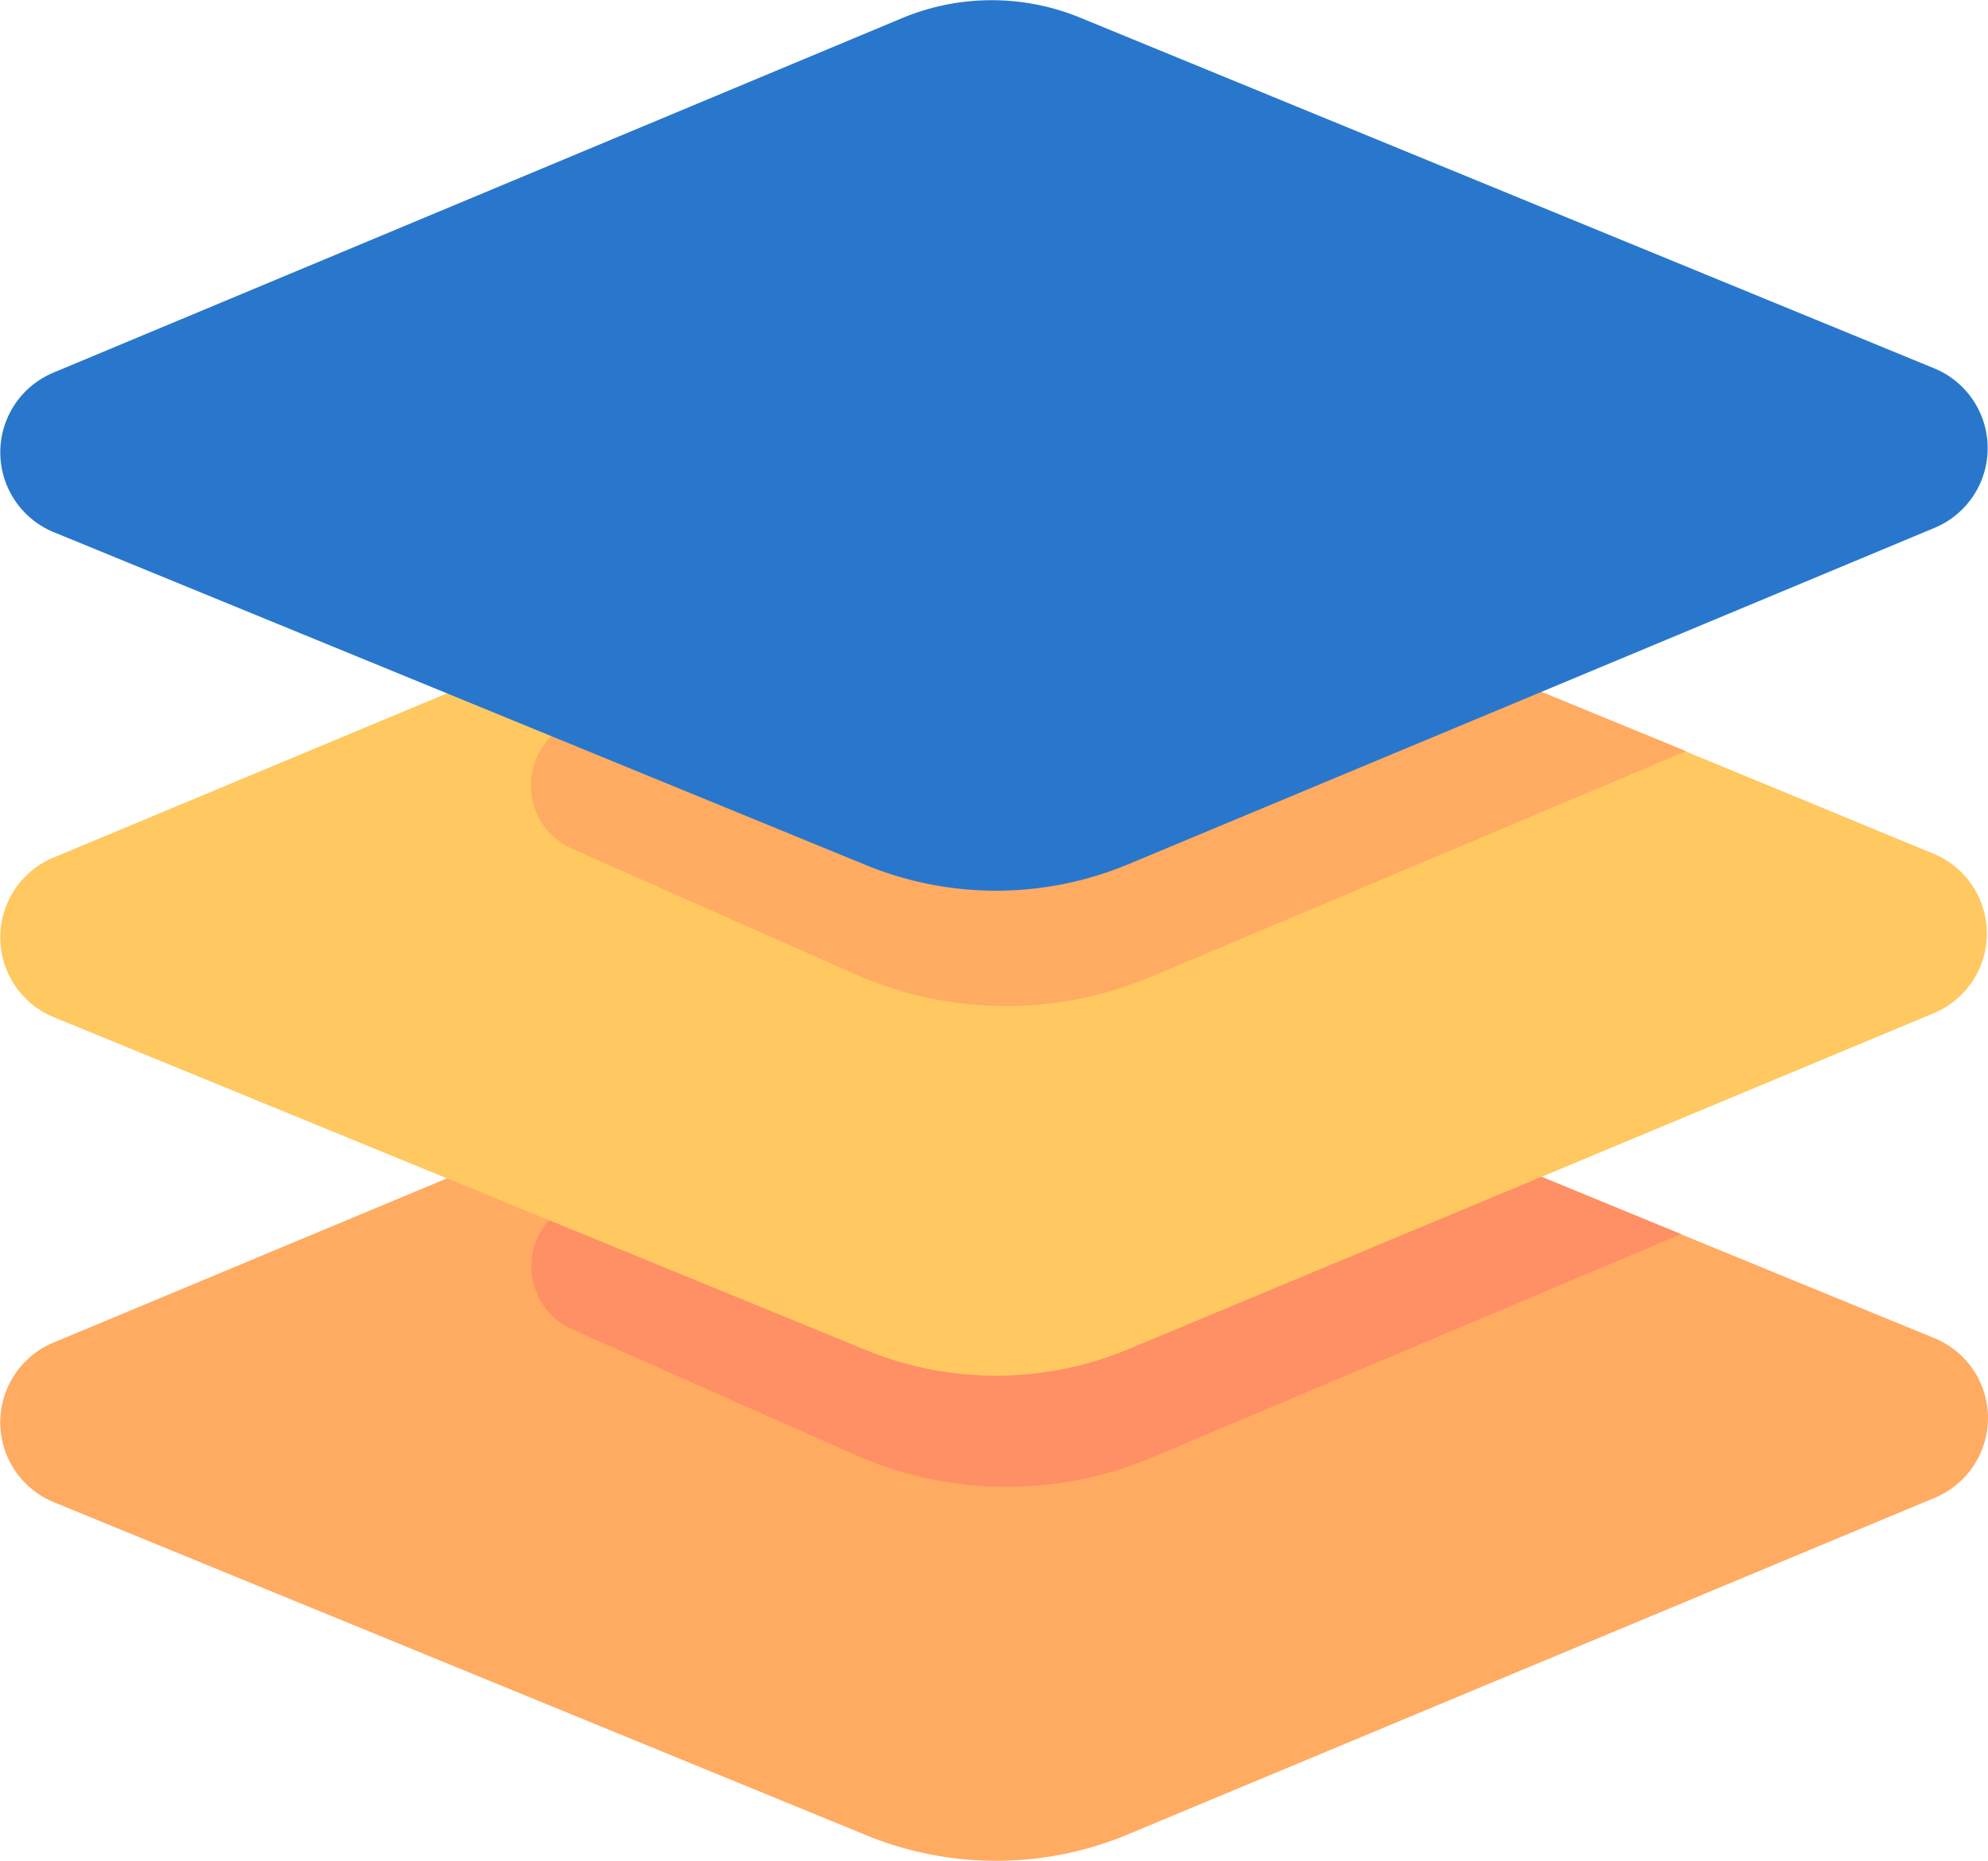
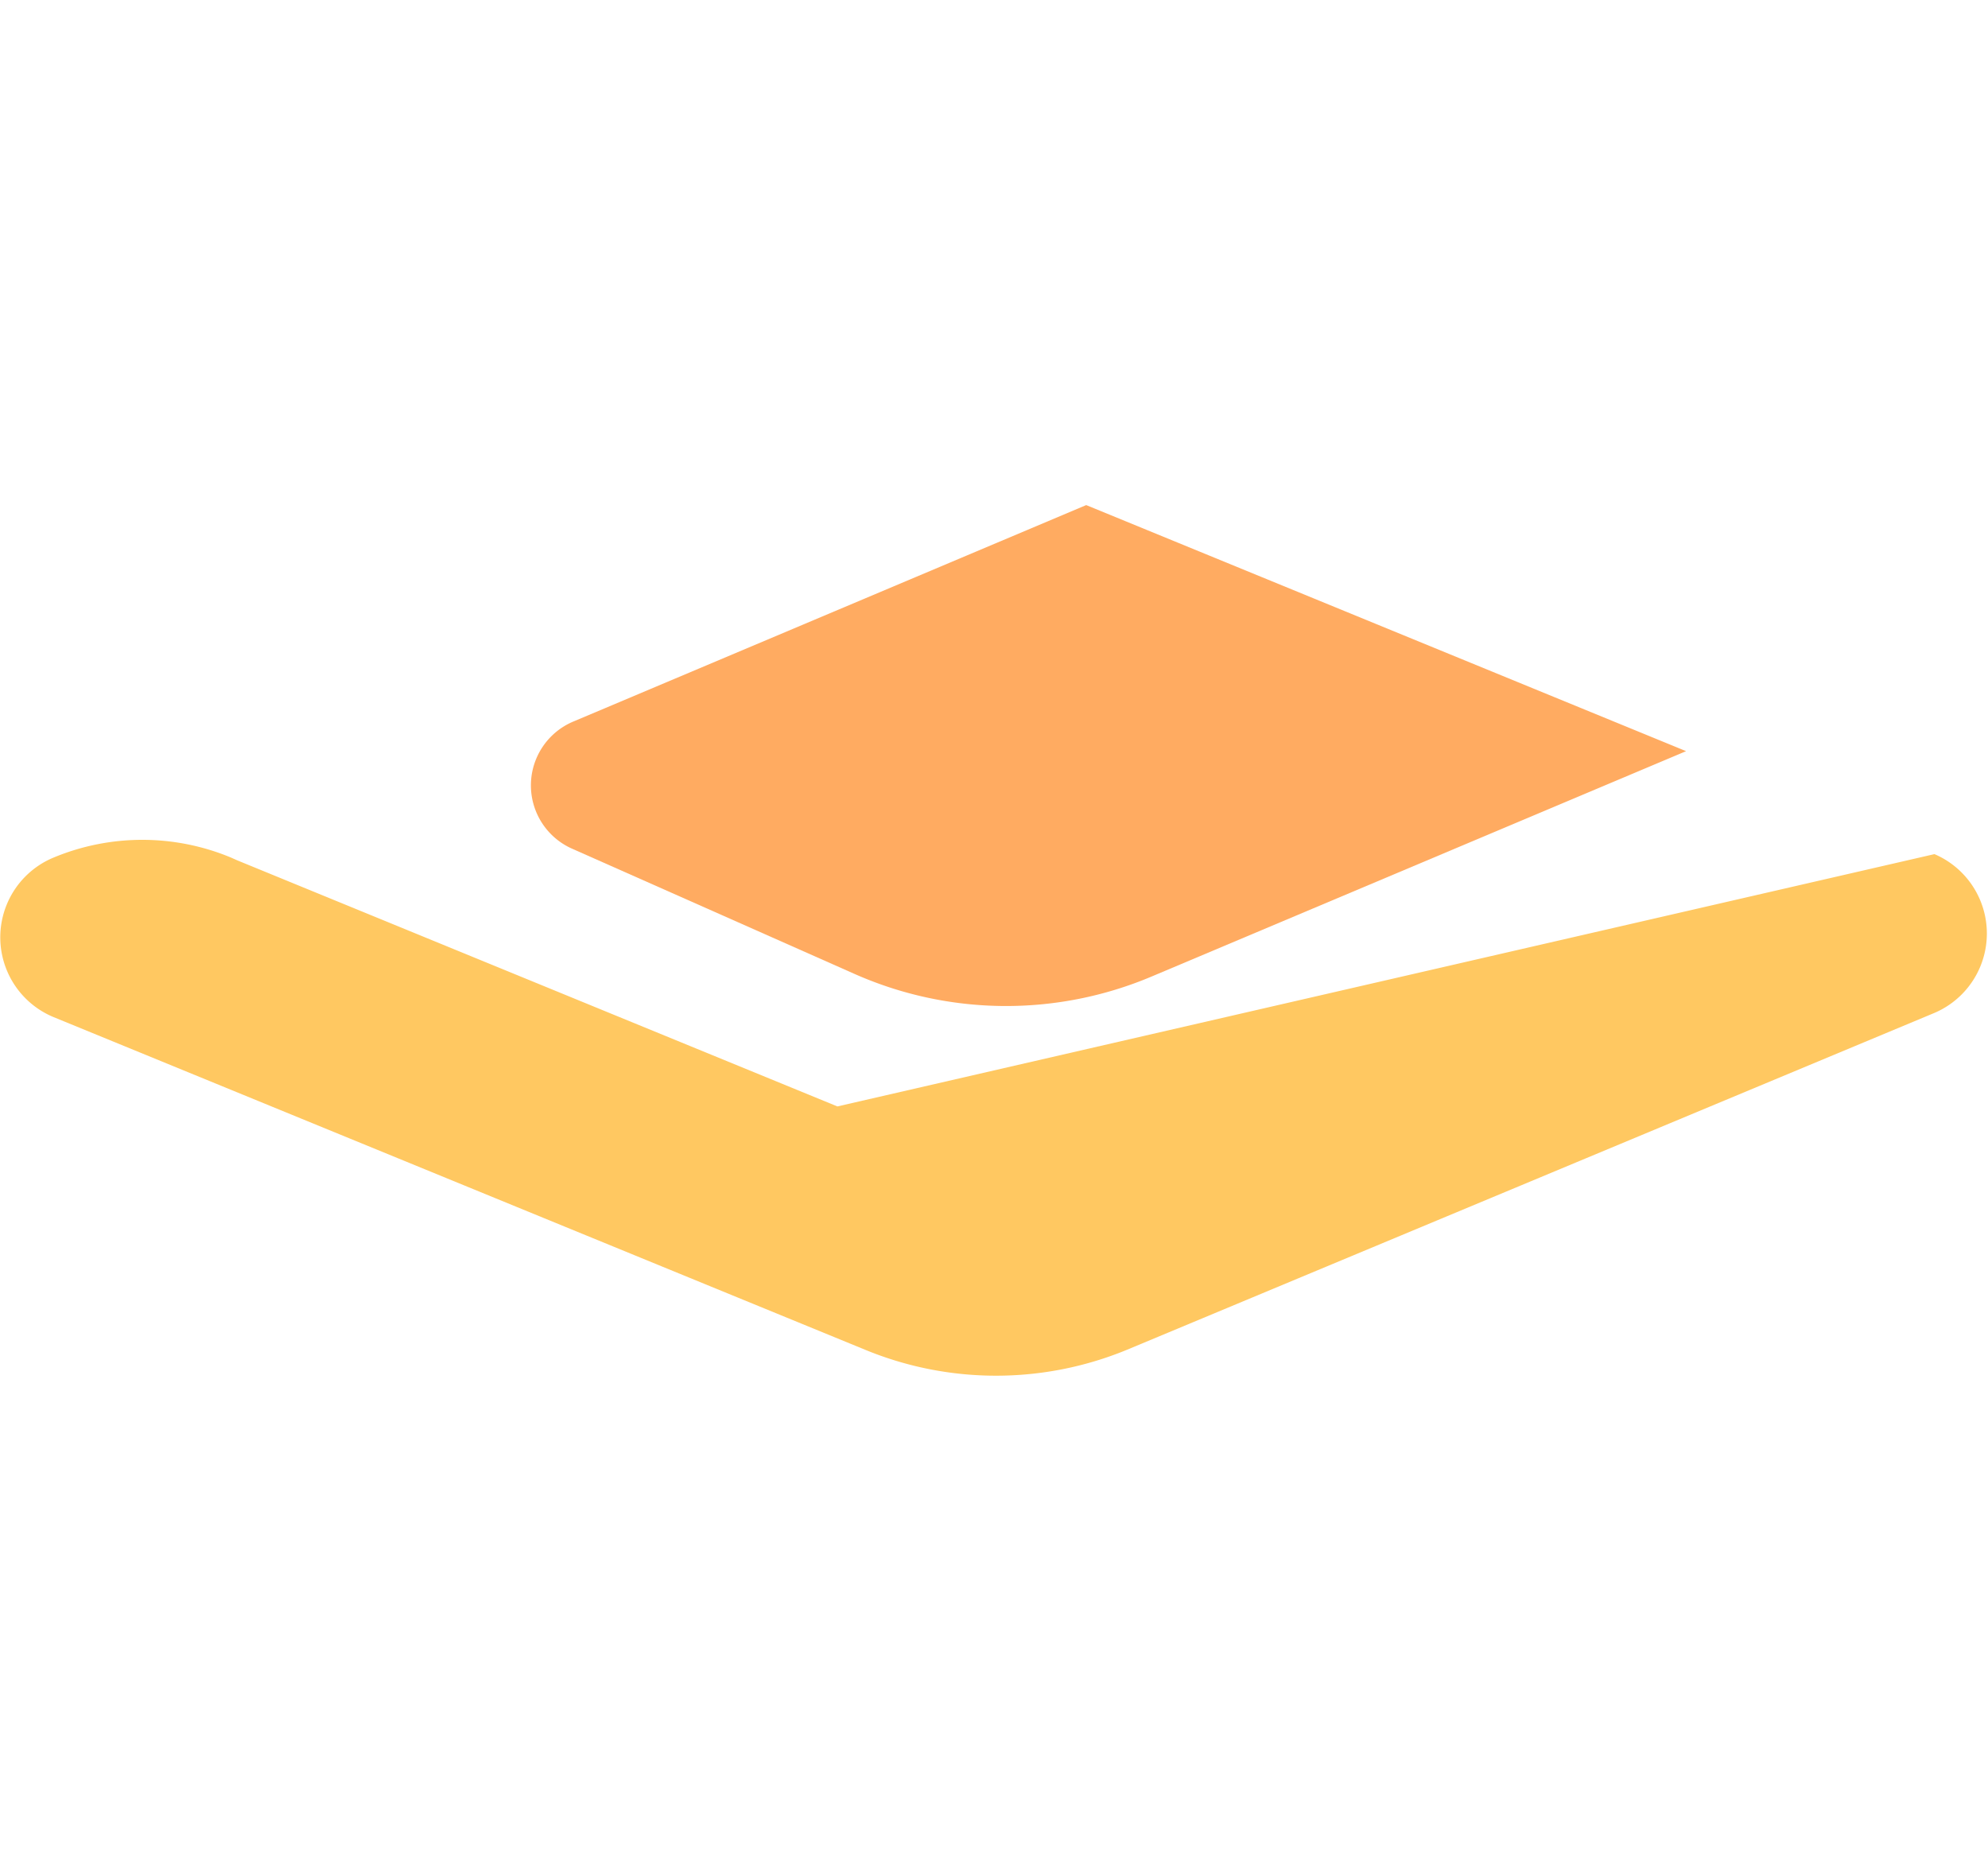
<svg xmlns="http://www.w3.org/2000/svg" viewBox="0 0 86.13 80.62">
  <defs>
    <style>.cls-1{fill:#ffab61;}.cls-2{fill:#ff8f64;}.cls-3{fill:#ffc861;}.cls-4{fill:#2977cc;}</style>
  </defs>
  <g id="Layer_2" data-name="Layer 2">
    <g id="Layer_1-2" data-name="Layer 1">
-       <path class="cls-1" d="M83.83,64.88l-35,14.6a14.83,14.83,0,0,1-11.35,0L2.32,65.07a3.74,3.74,0,0,1,0-6.91L39.12,42.8a10,10,0,0,1,7.69,0l0,0,26,10.66,11,4.51A3.74,3.74,0,0,1,83.83,64.88Z" />
-       <path class="cls-2" d="M72.83,53.46,49.9,63.14A16.24,16.24,0,0,1,37,63L24.84,57.61a3,3,0,0,1,.06-5.54l22-9.27Z" />
-       <path class="cls-3" d="M83.83,43.87l-35,14.6a14.88,14.88,0,0,1-11.35,0L2.32,44.06a3.74,3.74,0,0,1,0-6.91L39.12,21.79a10,10,0,0,1,7.69,0l.27.12,26,10.66L83.81,37A3.74,3.74,0,0,1,83.83,43.87Z" />
+       <path class="cls-3" d="M83.83,43.87l-35,14.6a14.88,14.88,0,0,1-11.35,0L2.32,44.06a3.74,3.74,0,0,1,0-6.91a10,10,0,0,1,7.69,0l.27.12,26,10.66L83.81,37A3.74,3.74,0,0,1,83.83,43.87Z" />
      <path class="cls-1" d="M73.05,32.54,49.9,42.3A16.2,16.2,0,0,1,37,42.18l-12.18-5.4a3,3,0,0,1,.06-5.54l22.18-9.36Z" />
-       <path class="cls-4" d="M83.83,22.86l-35,14.6a14.88,14.88,0,0,1-11.35,0L2.32,23.05a3.74,3.74,0,0,1,0-6.91L39.12.77a10.09,10.09,0,0,1,7.69,0l37,15.19A3.74,3.74,0,0,1,83.83,22.86Z" />
    </g>
  </g>
</svg>